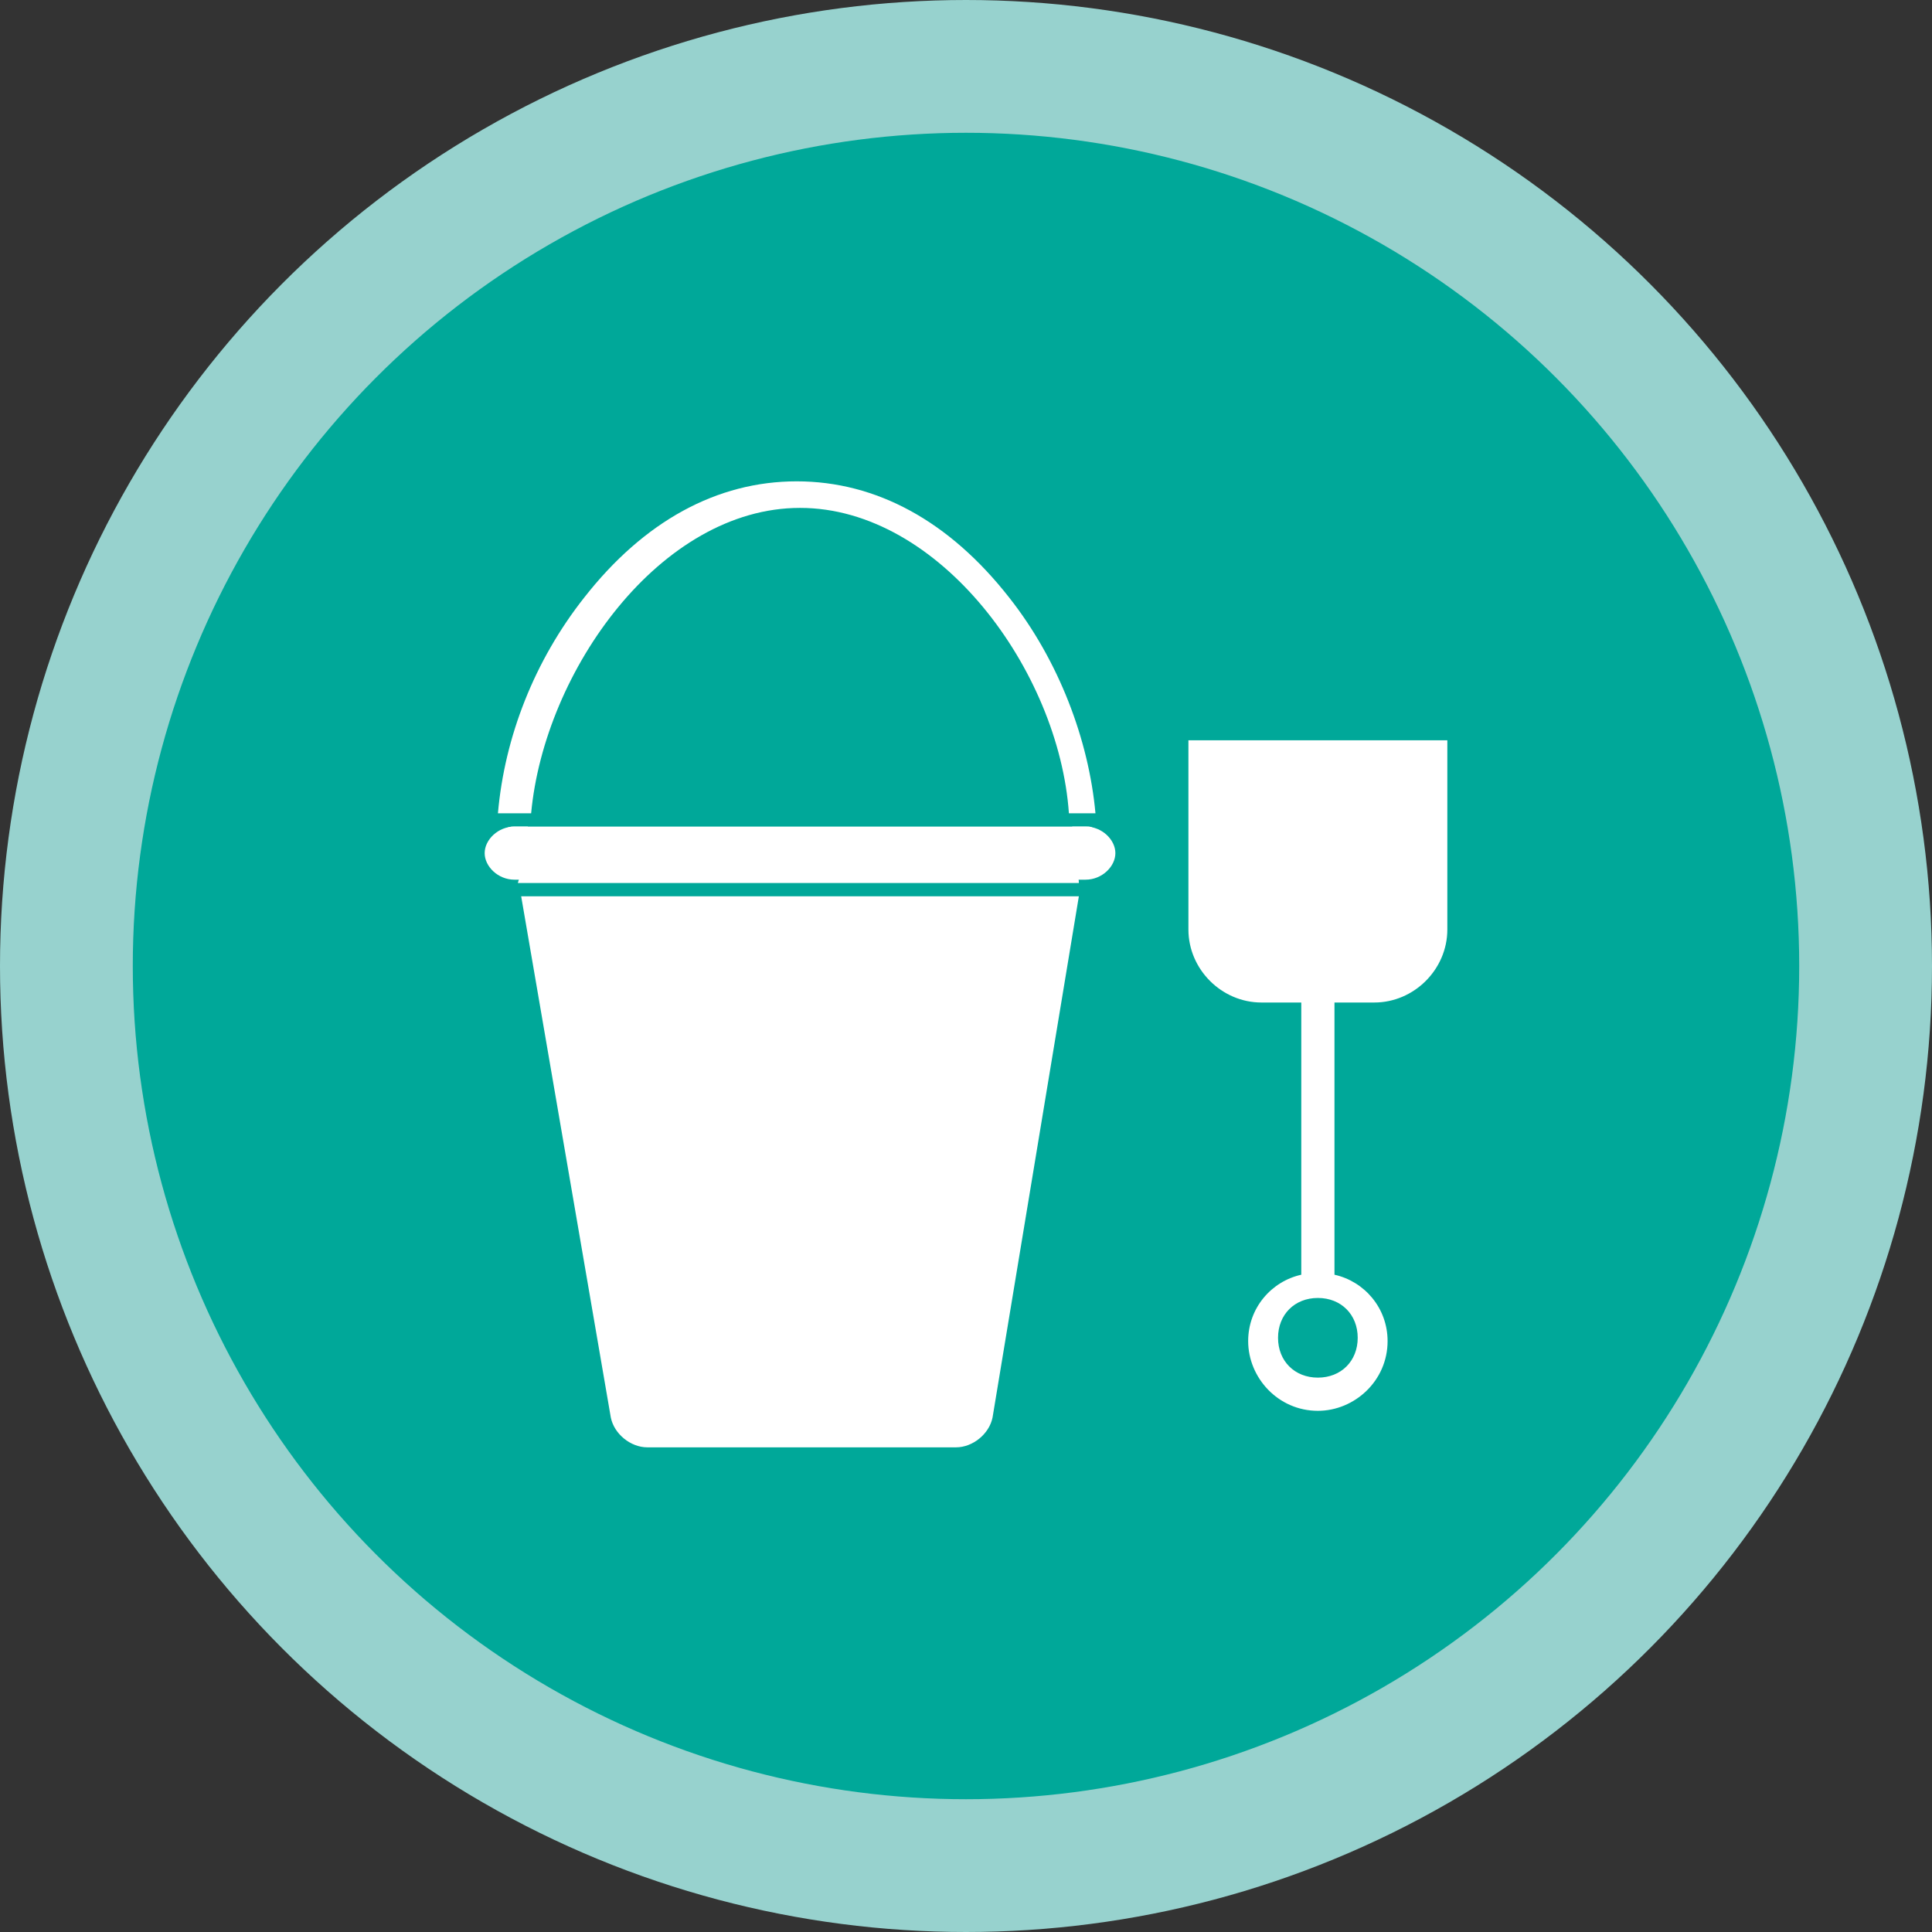
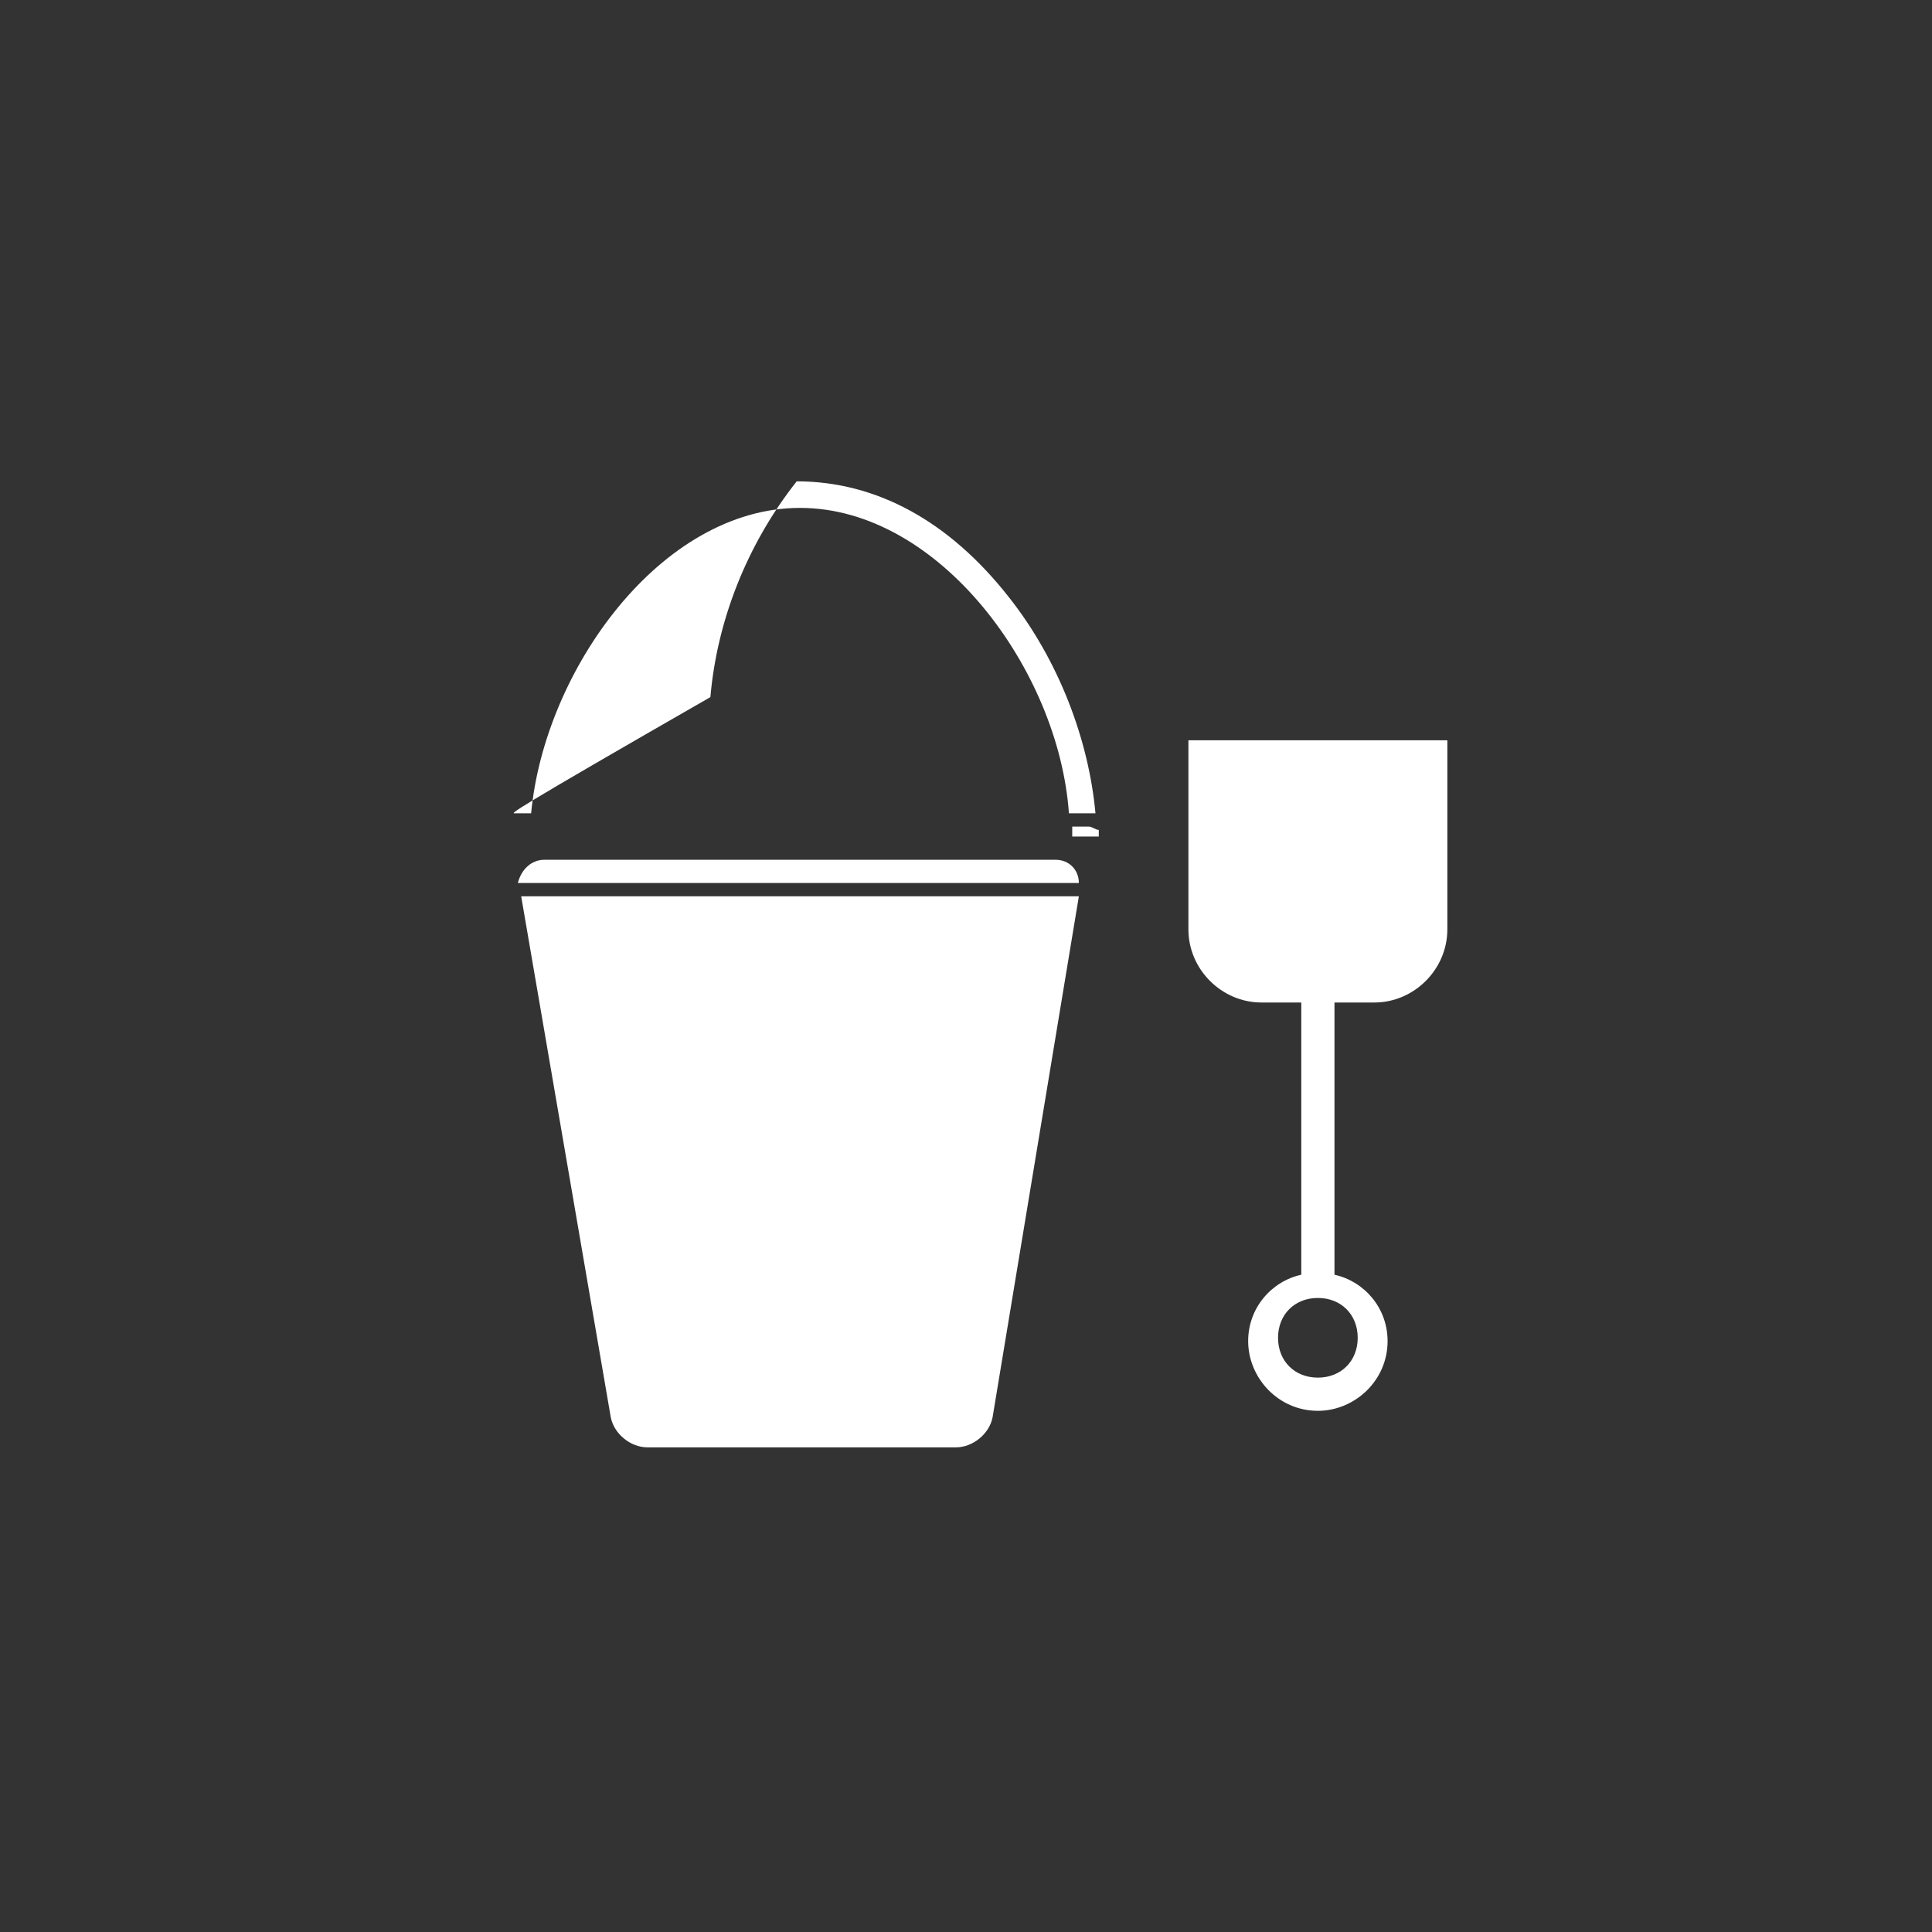
<svg xmlns="http://www.w3.org/2000/svg" version="1.1" x="0px" y="0px" width="58.2px" height="58.2px" viewBox="0 0 58.2 58.2" style="enable-background:new 0 0 58.2 58.2;" xml:space="preserve">
  <rect x="0" y="0" width="58.2" height="58.2" fill="#333333" stroke="none" />
  <style type="text/css">
	.st0{fill:#00A899;stroke:#97D2CE;stroke-width:4;stroke-miterlimit:10;}
	.st1{fill:#FFFFFF;}
</style>
  <defs>
</defs>
-   <circle class="st0" cx="29.1" cy="29.1" r="27.1" />
  <path class="st1" d="M41.4,22.3C41.4,22.3,41.4,22.3,41.4,22.3l-3.4,0c0,0,0,0,0,0h-2.2v2.2v2v1.5c0,1.2,1,2.2,2.2,2.2h1.2v8.2  c-0.9,0.2-1.6,1-1.6,2c0,1.1,0.9,2.1,2.1,2.1c1.1,0,2.1-0.9,2.1-2.1c0-1-0.7-1.8-1.6-2v-8.2h1.2c1.2,0,2.2-1,2.2-2.2v-1.5v-2v-2.2  L41.4,22.3L41.4,22.3z M40.9,40.3c0,0.7-0.5,1.2-1.2,1.2c-0.7,0-1.2-0.5-1.2-1.2c0-0.7,0.5-1.2,1.2-1.2  C40.4,39.1,40.9,39.6,40.9,40.3z" />
  <path class="st1" d="M31.8,25.9H16.4c-0.4,0-0.7,0.3-0.8,0.7h16.9C32.5,26.2,32.2,25.9,31.8,25.9z" />
  <path class="st1" d="M15.7,27l2.7,15.7c0.1,0.5,0.6,0.9,1.1,0.9h9.3c0.5,0,1-0.4,1.1-0.9L32.5,27H15.7z" />
-   <path class="st1" d="M32.7,24.9H15.5c-0.5,0-0.9,0.4-0.9,0.8s0.4,0.8,0.9,0.8h17.2c0.5,0,0.9-0.4,0.9-0.8S33.2,24.9,32.7,24.9z" />
  <path class="st1" d="M32.3,24.9c0,0.1,0,0.2,0,0.3h0.8c0-0.1,0-0.2,0-0.2c-0.1,0-0.2-0.1-0.3-0.1L32.3,24.9z" />
-   <path class="st1" d="M15.5,24.5H16c0.4-4.3,3.9-9.2,8.1-9.2s7.8,4.9,8.1,9.2h0.5c0.1,0,0.2,0,0.3,0c-0.2-2.2-1.1-4.6-2.6-6.5  c-1.8-2.3-4-3.5-6.4-3.5s-4.6,1.2-6.4,3.5c-1.5,1.9-2.4,4.2-2.6,6.5C15.3,24.5,15.4,24.5,15.5,24.5z" />
-   <path class="st1" d="M15.9,24.9h-0.4c-0.1,0-0.2,0-0.3,0.1c0,0.1,0,0.2,0,0.2h0.8C15.9,25.1,15.9,25,15.9,24.9z" />
+   <path class="st1" d="M15.5,24.5H16c0.4-4.3,3.9-9.2,8.1-9.2s7.8,4.9,8.1,9.2h0.5c0.1,0,0.2,0,0.3,0c-0.2-2.2-1.1-4.6-2.6-6.5  c-1.8-2.3-4-3.5-6.4-3.5c-1.5,1.9-2.4,4.2-2.6,6.5C15.3,24.5,15.4,24.5,15.5,24.5z" />
</svg>